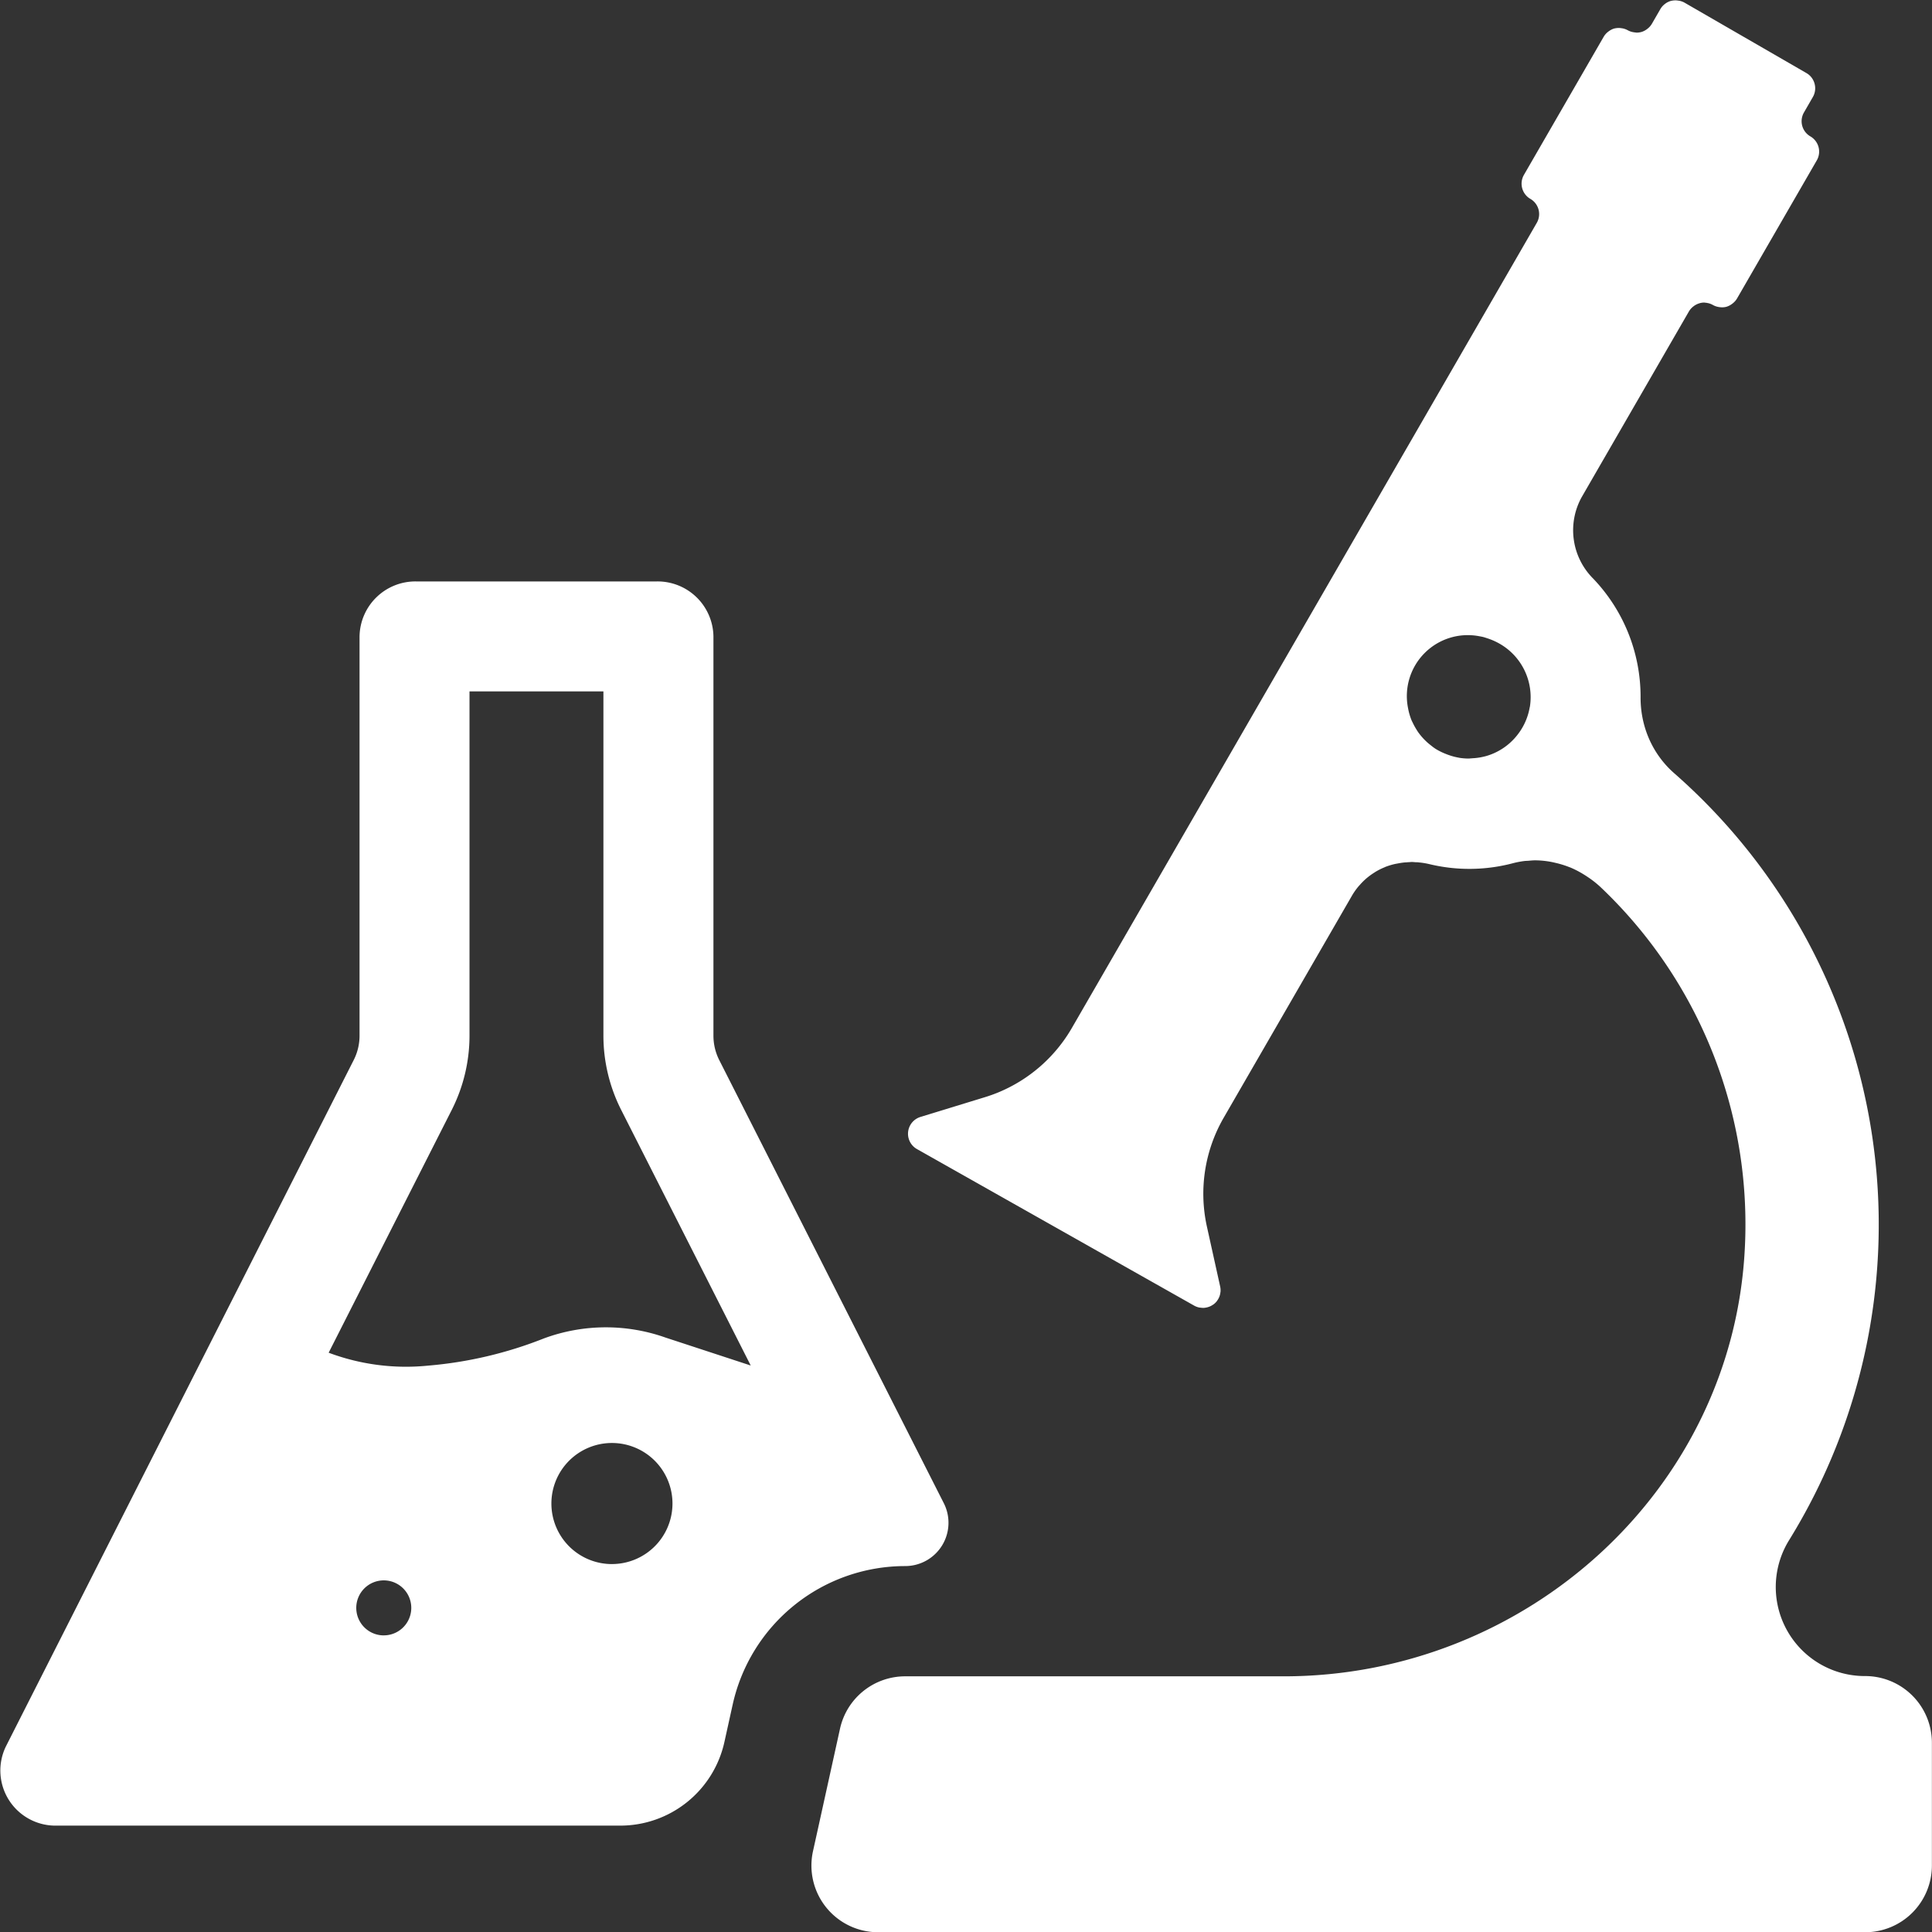
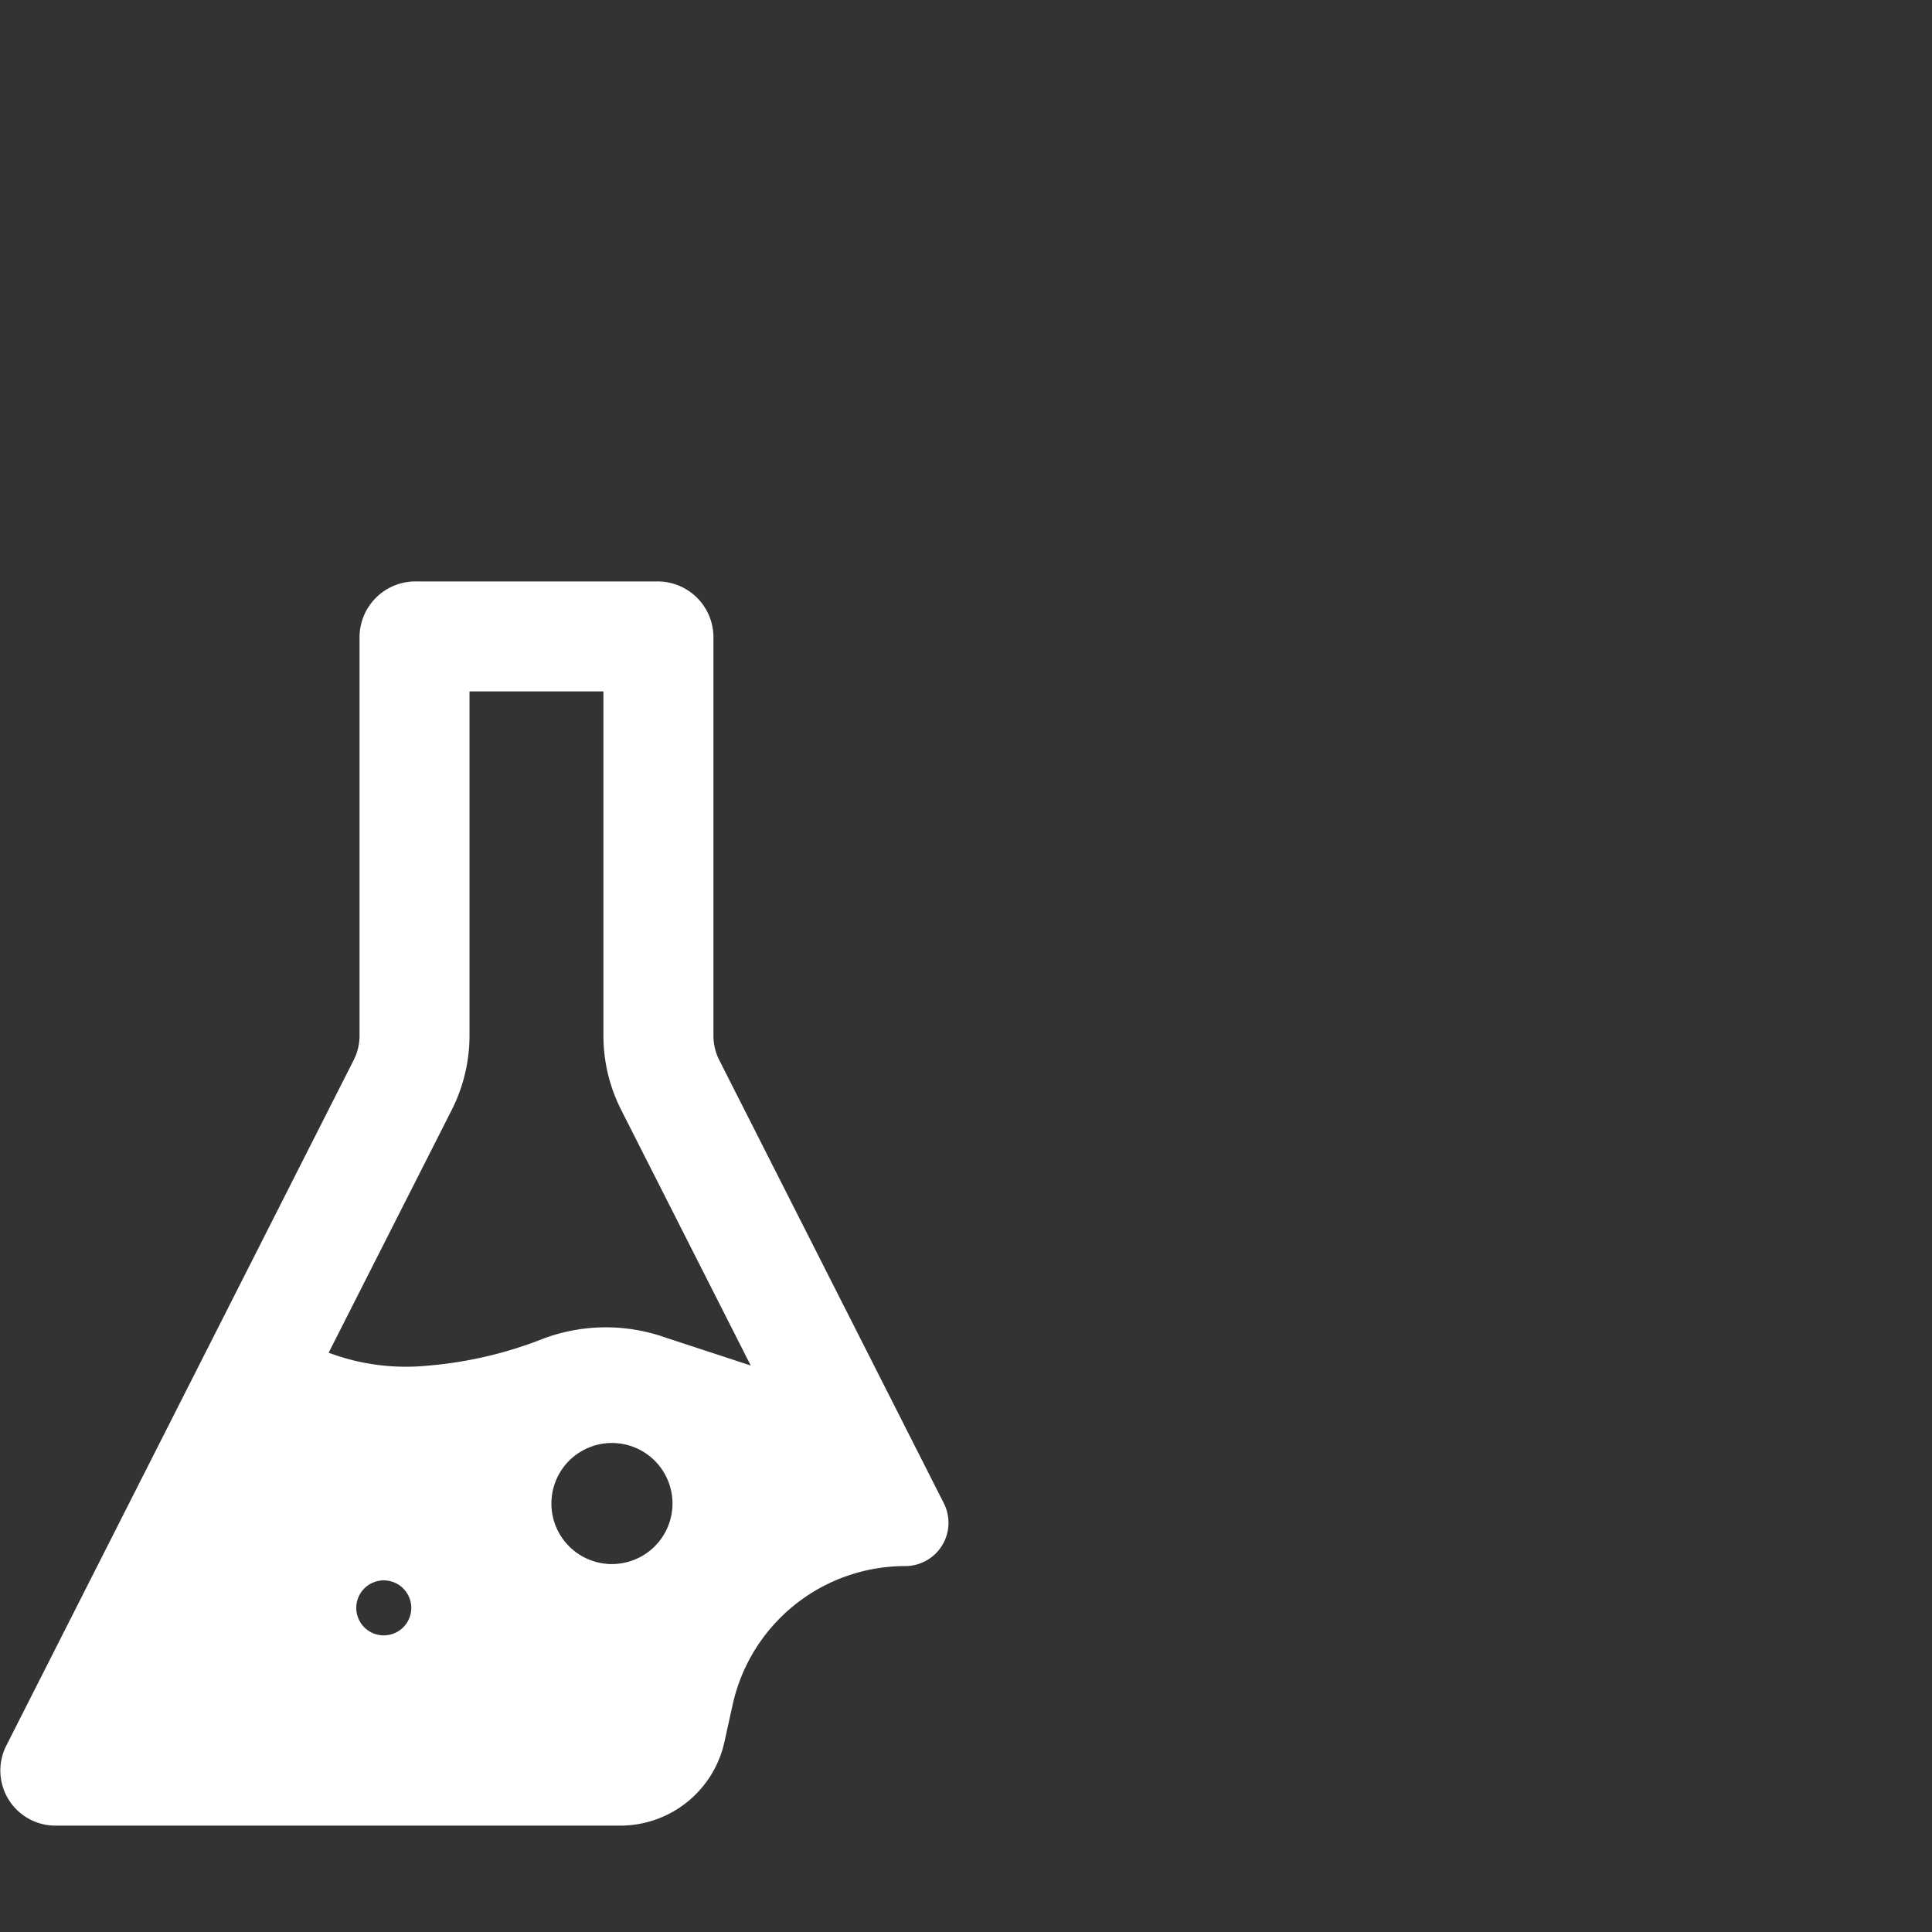
<svg xmlns="http://www.w3.org/2000/svg" width="80" height="80" viewBox="0 0 80 80">
  <rect x="0" y="0" width="80" height="80" fill="#333333" stroke="none" />
  <defs>
    <style>.a{fill:none;}.b{fill:#fff;}</style>
  </defs>
  <g transform="translate(-86.801 -271.962)">
-     <rect class="a" width="80" height="80" transform="translate(86.801 271.962)" />
    <g transform="translate(86.801 271.965)">
      <path class="b" d="M89.15,355.2h23.335a4.416,4.416,0,0,0,4.313-3.466l.34-1.539a7.317,7.317,0,0,1,7.146-5.742h0a1.793,1.793,0,0,0,1.6-2.6l-9.3-18.351a2.238,2.238,0,0,1-.241-1.009V305.96a2.313,2.313,0,0,0-2.347-2.279h-9.96a2.314,2.314,0,0,0-2.347,2.279v16.529a2.228,2.228,0,0,1-.241,1.009l-14.4,28.417A2.282,2.282,0,0,0,89.15,355.2Zm13.542-7.877a1.139,1.139,0,1,1,1.139-1.139A1.138,1.138,0,0,1,102.692,347.322Zm9.448-2.953a2.507,2.507,0,1,1,2.507-2.507A2.507,2.507,0,0,1,112.14,344.369Zm-6.63-18.812a6.811,6.811,0,0,0,.732-3.065V308.235h5.545v14.257a6.821,6.821,0,0,0,.732,3.065l5.368,10.591-3.531-1.158a7.4,7.4,0,0,0-5.033.036,16.788,16.788,0,0,1-4.788,1.126,9.112,9.112,0,0,1-4.125-.534Z" transform="translate(-86.801 -279.608)" />
-       <path class="b" d="M174.7,341.364a3.687,3.687,0,0,1-3.171-5.592,24.856,24.856,0,0,0-4.739-31.795,4.034,4.034,0,0,1-.839-1.027,4.109,4.109,0,0,1-.351-.8,4.259,4.259,0,0,1-.178-.866,4.419,4.419,0,0,1-.021-.449v-.019a7.079,7.079,0,0,0-1.967-4.9,2.83,2.83,0,0,1-.467-3.377l4.437-7.684a.721.721,0,0,1,.17-.194.637.637,0,0,1,.051-.039.727.727,0,0,1,.209-.1l.014-.005a.724.724,0,0,1,.189-.027c.019,0,.037.006.055.008s.039,0,.058.008a.68.68,0,0,1,.242.083.727.727,0,0,0,.246.086.6.6,0,0,0,.062.008.717.717,0,0,0,.245-.015h0a.737.737,0,0,0,.224-.108c.017-.012.033-.024.05-.038a.718.718,0,0,0,.172-.194l3.306-5.725a.727.727,0,0,0-.265-.993l0,0a.726.726,0,0,1-.265-.993l.366-.635a.725.725,0,0,0,.052-.619.7.7,0,0,0-.1-.184.712.712,0,0,0-.216-.191l-5.05-2.917a.71.71,0,0,0-.244-.082c-.02,0-.039-.006-.06-.008a.723.723,0,0,0-.246.017l-.007,0a.728.728,0,0,0-.216.1.619.619,0,0,0-.05.038.712.712,0,0,0-.171.194l-.359.622a.725.725,0,0,1-.171.194l-.05.038a.757.757,0,0,1-.217.105l-.006,0a.736.736,0,0,1-.187.024c-.02,0-.039-.006-.059-.008a.553.553,0,0,1-.061-.008.716.716,0,0,1-.244-.082h0a.733.733,0,0,0-.245-.083c-.02,0-.039-.006-.059-.008a.751.751,0,0,0-.247.017l-.005,0a.72.72,0,0,0-.217.106c-.017.011-.033.024-.05.037a.723.723,0,0,0-.171.194l-3.306,5.725a.728.728,0,0,0,.266.994l0,0a.727.727,0,0,1,.266.993l-19.25,33.336a6.3,6.3,0,0,1-3.046,2.669c-.182.075-.369.142-.559.2l-2.668.818a.728.728,0,0,0-.144,1.329l11.483,6.485a.713.713,0,0,0,.2.075.589.589,0,0,0,.065.008.709.709,0,0,0,.133.008.533.533,0,0,0,.061-.007.71.71,0,0,0,.125-.029c.019-.006.038-.012.056-.02a.72.72,0,0,0,.13-.071.242.242,0,0,0,.03-.018.735.735,0,0,0,.131-.127c.01-.012.017-.027.027-.039a.683.683,0,0,0,.068-.119.477.477,0,0,0,.023-.058A.744.744,0,0,0,148,325.5c0-.02.007-.039.008-.059a.753.753,0,0,0-.014-.2l-.553-2.5a6.294,6.294,0,0,1,.7-4.5l5.314-9.2a2.768,2.768,0,0,1,.248-.355c.028-.035.059-.066.089-.1a2.563,2.563,0,0,1,.207-.209c.036-.033.074-.065.112-.095a2.533,2.533,0,0,1,.234-.168c.037-.024.073-.049.112-.071a2.774,2.774,0,0,1,.337-.166l.035-.017a2.893,2.893,0,0,1,.4-.122c.041-.009.083-.015.124-.023a2.913,2.913,0,0,1,.3-.043c.049,0,.1-.008.147-.009s.082-.008.123-.008c.058,0,.118.007.176.011.043,0,.087,0,.13.008a3.081,3.081,0,0,1,.427.07,7.063,7.063,0,0,0,3.463-.039,3.6,3.6,0,0,1,.471-.09c.052-.007.105-.006.158-.01.093-.008.187-.018.28-.018l.026,0a3.678,3.678,0,0,1,.651.066c.051.009.1.021.151.033a3.991,3.991,0,0,1,.587.179c.018.008.037.012.055.02a4.05,4.05,0,0,1,.587.309c.046.028.09.058.134.087a4.152,4.152,0,0,1,.531.42,19.234,19.234,0,0,1,5.993,13.97q0,.48-.024.955c-.487,10.019-9.059,17.749-19.09,17.749H134.951a2.762,2.762,0,0,0-2.7,2.169l-.887,4.024-.231,1.045a2.761,2.761,0,0,0,2.7,3.359H174.7a2.764,2.764,0,0,0,2.764-2.764v-5.07A2.763,2.763,0,0,0,174.7,341.364Zm-13.89-40.115a2.447,2.447,0,0,1-.085.348,2.516,2.516,0,0,1-.308.636,2.606,2.606,0,0,1-.468.528,2.517,2.517,0,0,1-.6.381,2.422,2.422,0,0,1-.335.124,2.591,2.591,0,0,1-.511.09c-.039,0-.077.007-.115.008s-.071.008-.106.008a2.562,2.562,0,0,1-.376-.029l-.036-.008a2.521,2.521,0,0,1-.421-.112c-.037-.013-.074-.027-.111-.042a2.626,2.626,0,0,1-.408-.2c-.071-.044-.137-.094-.2-.145-.043-.033-.083-.067-.124-.1a2.649,2.649,0,0,1-.393-.425c-.036-.049-.068-.1-.1-.153a2.652,2.652,0,0,1-.145-.266c-.015-.034-.035-.066-.049-.1a2.568,2.568,0,0,1-.125-.4q-.013-.056-.023-.114a2.524,2.524,0,0,1,2.942-2.973c.057.011.115.02.17.034s.114.035.171.053a2.755,2.755,0,0,1,.43.181A2.547,2.547,0,0,1,160.814,301.248Z" transform="translate(-97.468 -271.965)" />
    </g>
  </g>
</svg>